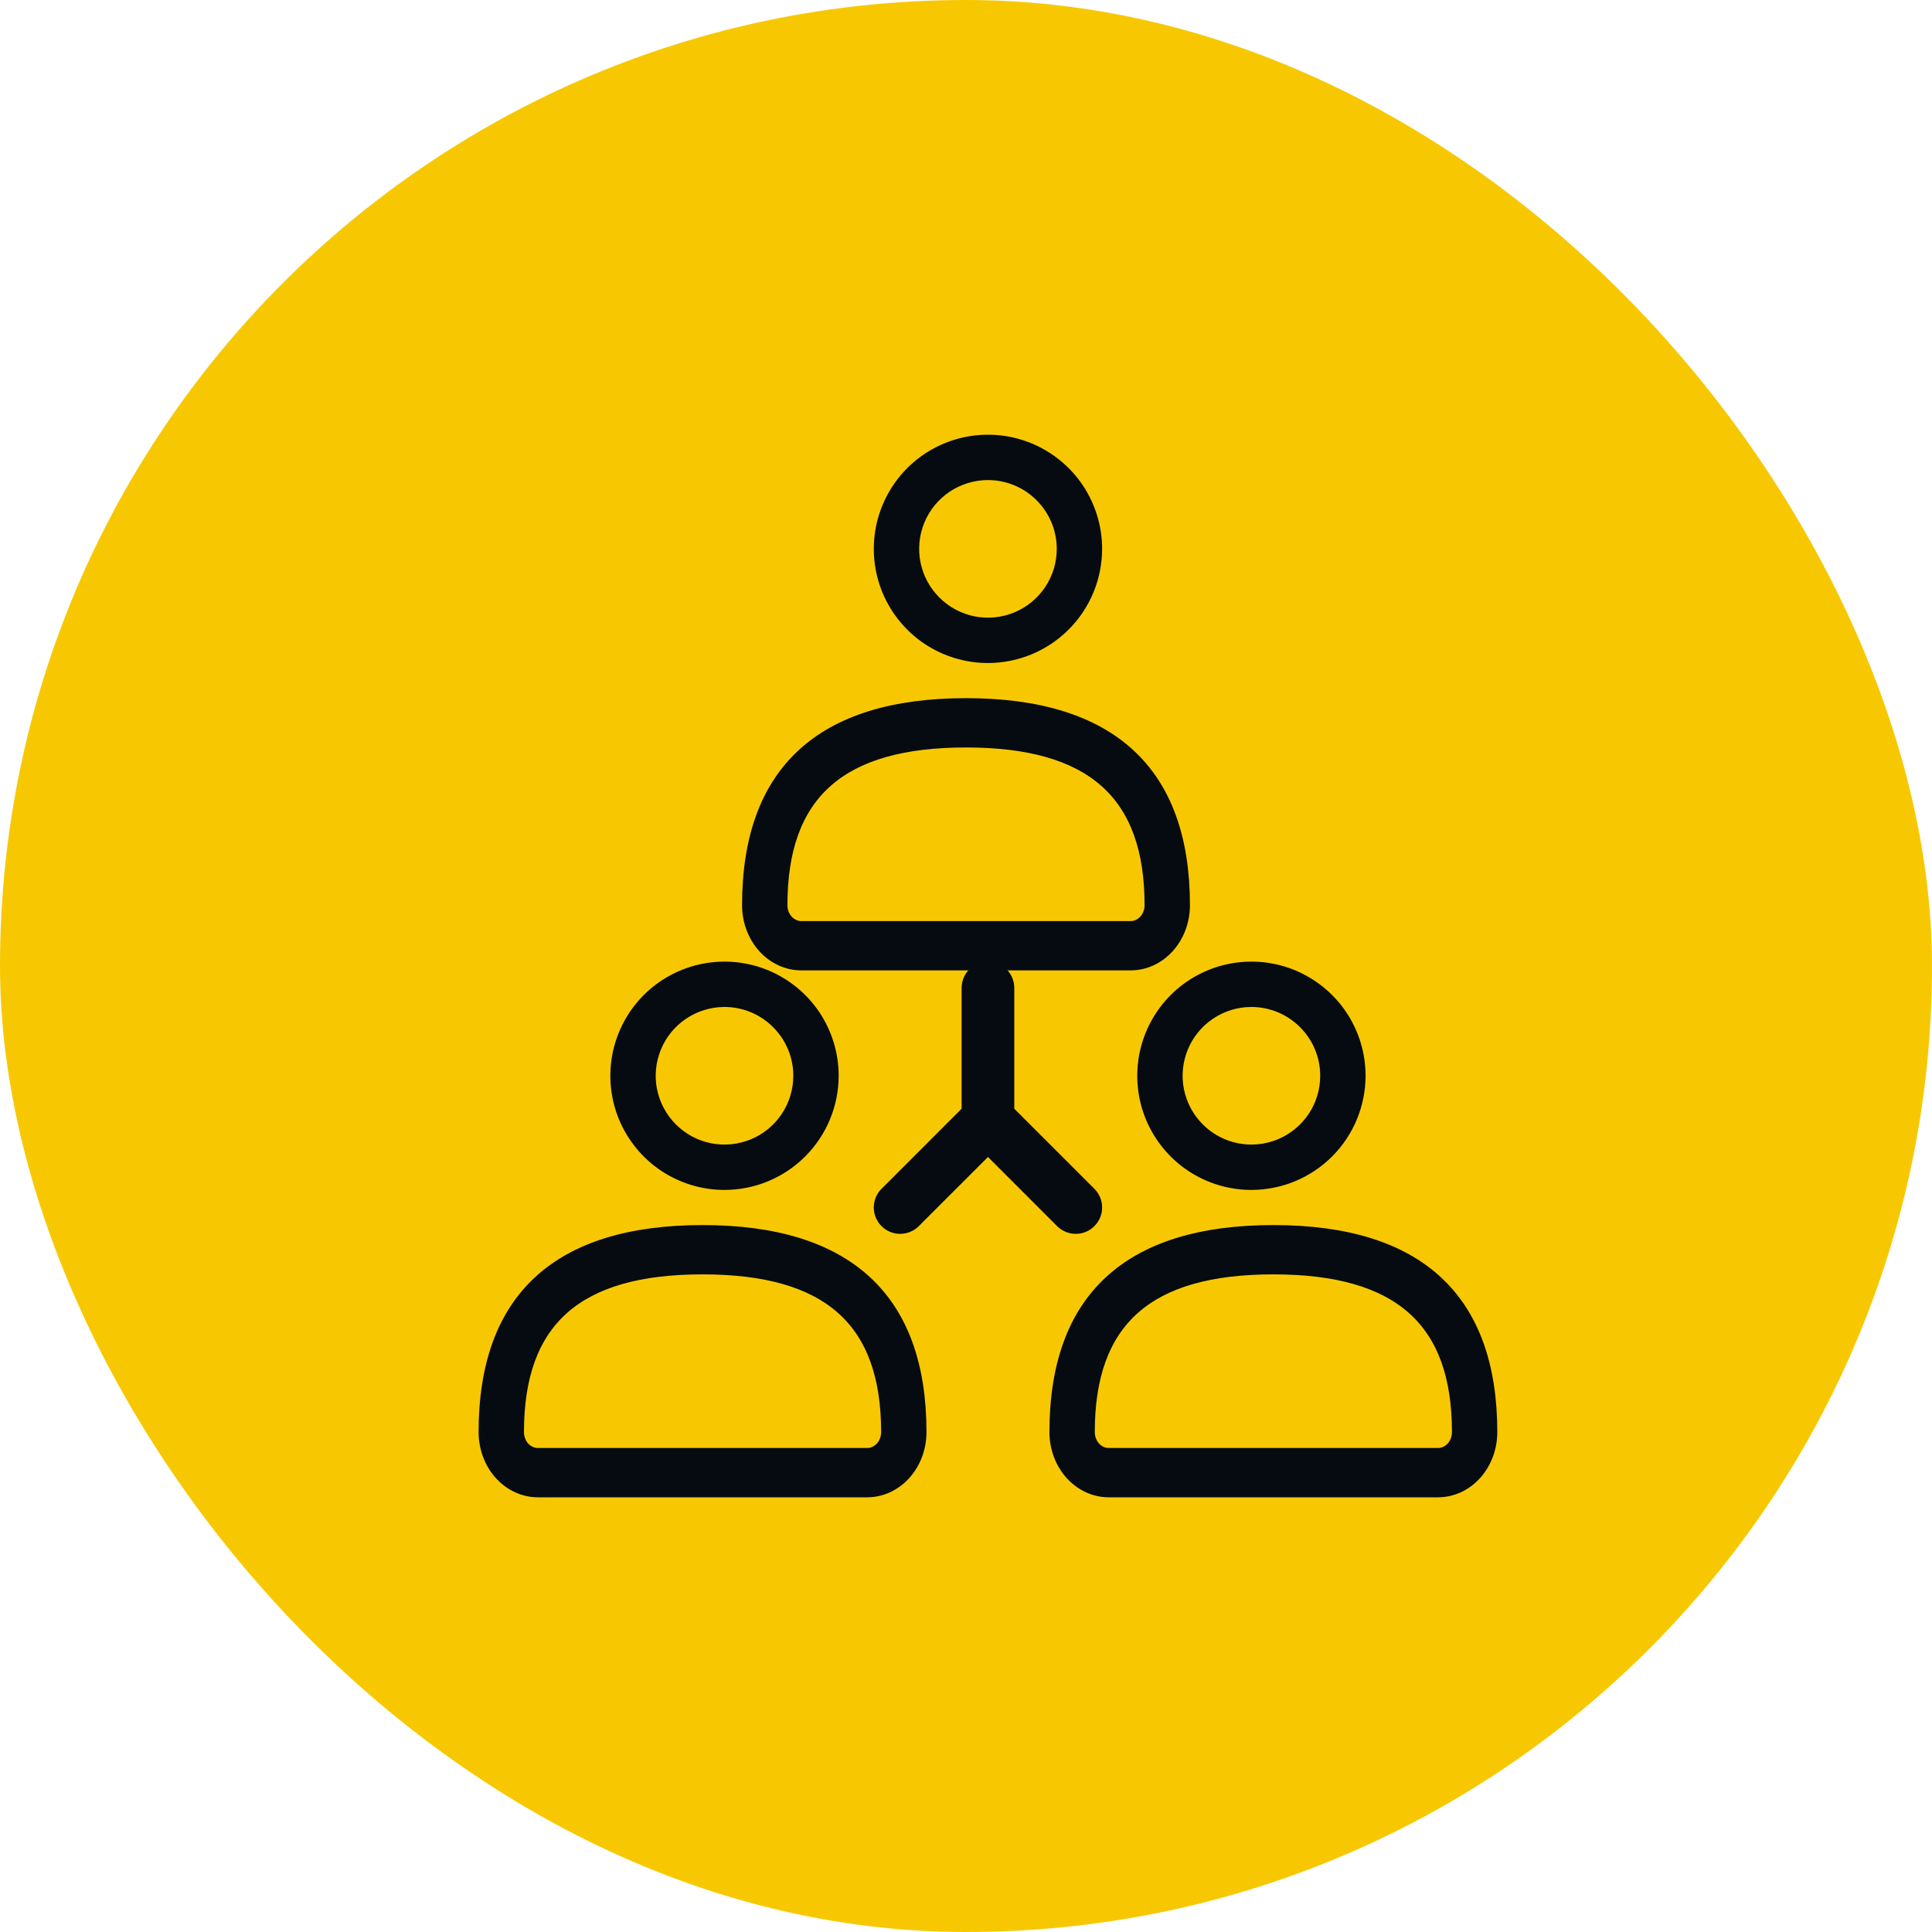
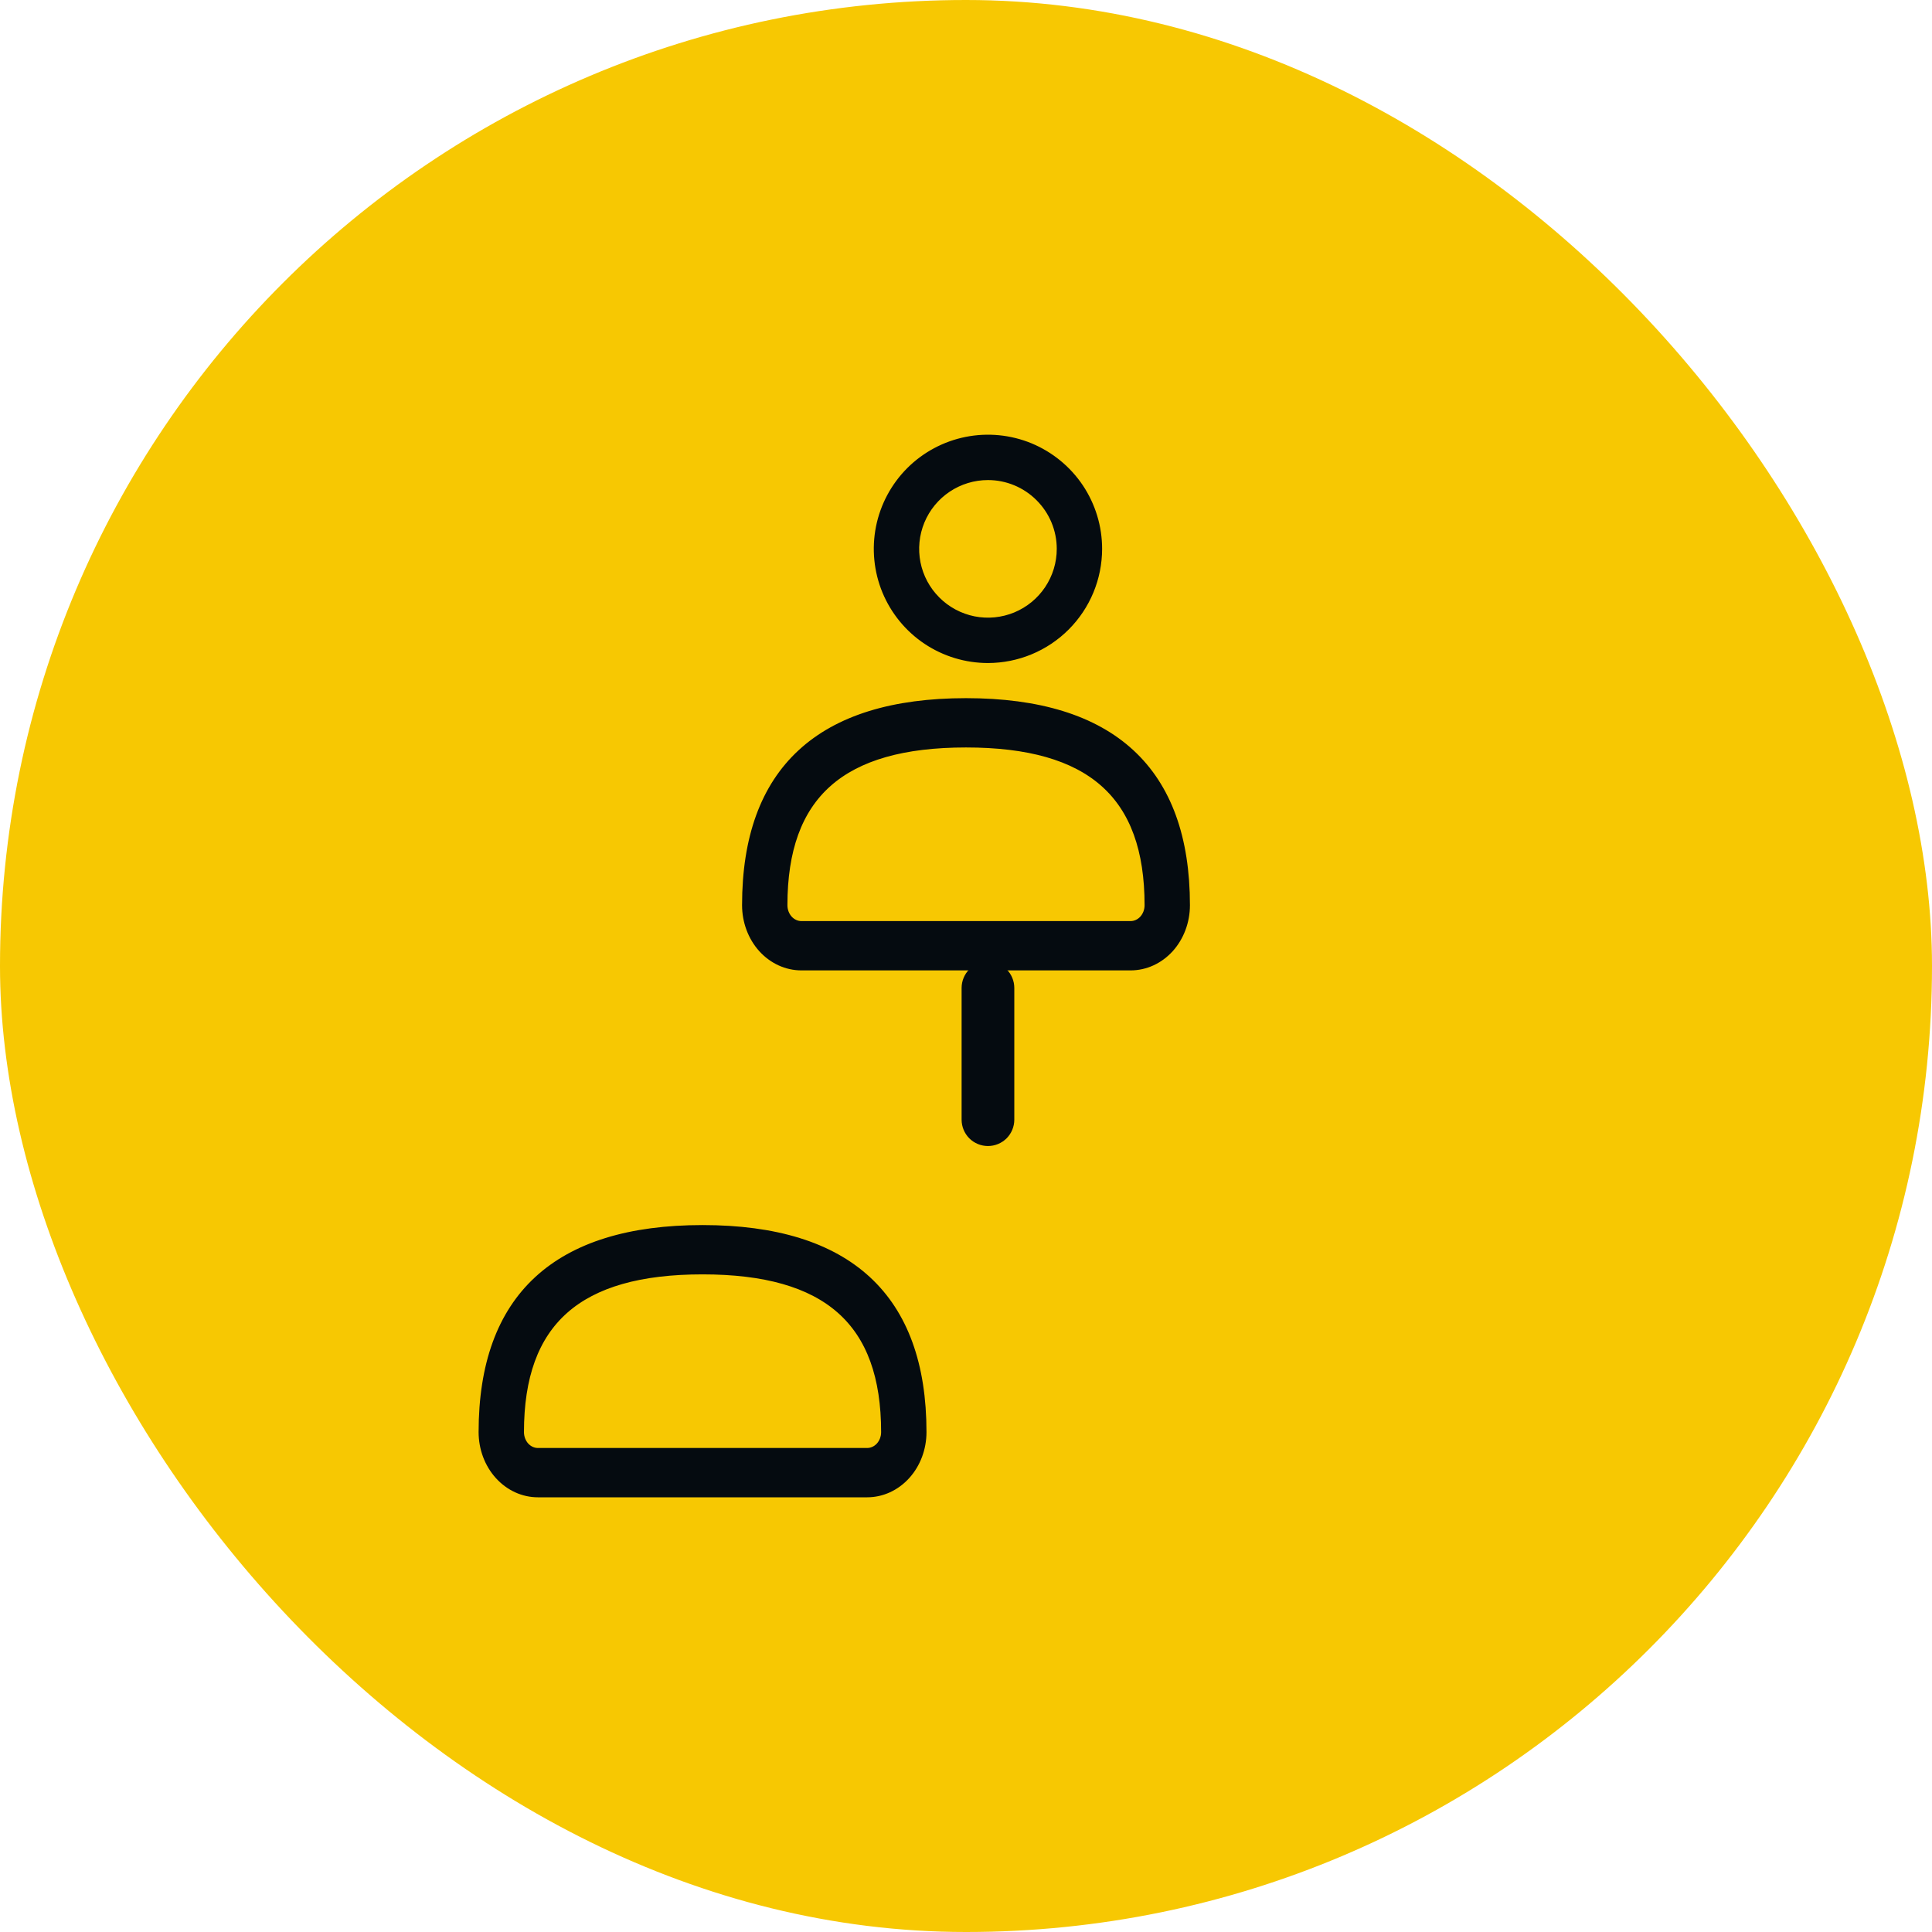
<svg xmlns="http://www.w3.org/2000/svg" width="44" height="44" viewBox="0 0 44 44" fill="none">
  <rect width="44" height="44" rx="22" fill="#F7C802" />
  <path d="M25.75 22H18.25C17.919 22 17.601 21.854 17.366 21.595C17.132 21.335 17 20.983 17 20.615C17 17.553 18.683 16 22 16C25.317 16 27 17.553 27 20.615C27 20.983 26.868 21.335 26.634 21.595C26.399 21.854 26.081 22 25.75 22ZM22 16.923C19.157 16.923 17.833 18.096 17.833 20.615C17.833 20.738 17.877 20.855 17.955 20.942C18.034 21.028 18.14 21.077 18.25 21.077H25.75C25.86 21.077 25.966 21.028 26.045 20.942C26.123 20.855 26.167 20.738 26.167 20.615C26.167 18.096 24.843 16.923 22 16.923Z" fill="#050B10" stroke="#050B10" stroke-width="0.2" />
  <path d="M22.5 15C22.006 15 21.522 14.853 21.111 14.579C20.7 14.304 20.38 13.914 20.19 13.457C20.001 13 19.952 12.497 20.048 12.012C20.145 11.527 20.383 11.082 20.732 10.732C21.082 10.383 21.527 10.145 22.012 10.048C22.497 9.952 23 10.001 23.457 10.19C23.913 10.38 24.304 10.7 24.579 11.111C24.853 11.522 25 12.005 25 12.5C24.999 13.163 24.736 13.798 24.267 14.267C23.798 14.736 23.163 14.999 22.5 15ZM22.5 10.833C22.17 10.833 21.848 10.931 21.574 11.114C21.3 11.297 21.086 11.558 20.96 11.862C20.834 12.167 20.801 12.502 20.865 12.825C20.93 13.149 21.088 13.445 21.322 13.678C21.555 13.912 21.852 14.07 22.175 14.135C22.498 14.199 22.833 14.166 23.138 14.04C23.442 13.914 23.703 13.7 23.886 13.426C24.069 13.152 24.167 12.83 24.167 12.5C24.167 12.058 23.991 11.634 23.678 11.322C23.366 11.009 22.942 10.833 22.5 10.833Z" fill="#050B10" stroke="#050B10" stroke-width="0.2" />
-   <path d="M32.75 34H25.25C24.919 34 24.601 33.854 24.366 33.594C24.132 33.335 24 32.983 24 32.615C24 29.553 25.683 28 29 28C32.318 28 34 29.553 34 32.615C34 32.983 33.868 33.335 33.634 33.594C33.4 33.854 33.081 34 32.75 34ZM29 28.923C26.157 28.923 24.833 30.096 24.833 32.615C24.833 32.738 24.877 32.855 24.955 32.942C25.034 33.028 25.14 33.077 25.25 33.077H32.75C32.861 33.077 32.967 33.028 33.045 32.942C33.123 32.855 33.167 32.738 33.167 32.615C33.167 30.096 31.843 28.923 29 28.923Z" fill="#050B10" stroke="#050B10" stroke-width="0.2" />
-   <path d="M28.5 27C28.006 27 27.522 26.853 27.111 26.579C26.7 26.304 26.38 25.913 26.19 25.457C26.001 25 25.952 24.497 26.048 24.012C26.145 23.527 26.383 23.082 26.732 22.732C27.082 22.383 27.527 22.145 28.012 22.048C28.497 21.952 29 22.001 29.457 22.19C29.913 22.38 30.304 22.7 30.579 23.111C30.853 23.522 31 24.006 31 24.5C30.999 25.163 30.736 25.798 30.267 26.267C29.798 26.736 29.163 26.999 28.5 27ZM28.5 22.833C28.17 22.833 27.848 22.931 27.574 23.114C27.3 23.297 27.086 23.558 26.96 23.862C26.834 24.167 26.801 24.502 26.865 24.825C26.93 25.148 27.088 25.445 27.322 25.678C27.555 25.912 27.852 26.07 28.175 26.135C28.498 26.199 28.833 26.166 29.138 26.04C29.442 25.914 29.703 25.7 29.886 25.426C30.069 25.152 30.167 24.83 30.167 24.5C30.167 24.058 29.991 23.634 29.678 23.322C29.366 23.009 28.942 22.833 28.5 22.833Z" fill="#050B10" stroke="#050B10" stroke-width="0.2" />
  <path d="M19.75 34H12.25C11.918 34 11.601 33.854 11.366 33.594C11.132 33.335 11 32.983 11 32.615C11 29.553 12.682 28 16 28C19.317 28 21 29.553 21 32.615C21 32.983 20.868 33.335 20.634 33.594C20.399 33.854 20.081 34 19.75 34ZM16 28.923C13.158 28.923 11.833 30.096 11.833 32.615C11.833 32.738 11.877 32.855 11.955 32.942C12.034 33.028 12.139 33.077 12.25 33.077H19.75C19.86 33.077 19.966 33.028 20.045 32.942C20.123 32.855 20.167 32.738 20.167 32.615C20.167 30.096 18.843 28.923 16 28.923Z" fill="#050B10" stroke="#050B10" stroke-width="0.2" />
-   <path d="M16.5 27C16.006 27 15.522 26.853 15.111 26.579C14.7 26.304 14.38 25.913 14.19 25.457C14.001 25 13.952 24.497 14.048 24.012C14.145 23.527 14.383 23.082 14.732 22.732C15.082 22.383 15.527 22.145 16.012 22.048C16.497 21.952 17 22.001 17.457 22.19C17.913 22.38 18.304 22.7 18.579 23.111C18.853 23.522 19 24.006 19 24.5C18.999 25.163 18.736 25.798 18.267 26.267C17.798 26.736 17.163 26.999 16.5 27ZM16.5 22.833C16.17 22.833 15.848 22.931 15.574 23.114C15.3 23.297 15.086 23.558 14.96 23.862C14.834 24.167 14.801 24.502 14.865 24.825C14.93 25.148 15.088 25.445 15.322 25.678C15.555 25.912 15.851 26.07 16.175 26.135C16.498 26.199 16.833 26.166 17.138 26.04C17.442 25.914 17.703 25.7 17.886 25.426C18.069 25.152 18.167 24.83 18.167 24.5C18.167 24.058 17.991 23.634 17.678 23.322C17.366 23.009 16.942 22.833 16.5 22.833Z" fill="#050B10" stroke="#050B10" stroke-width="0.2" />
  <path d="M22.5 26C22.367 26 22.24 25.947 22.146 25.854C22.053 25.76 22 25.633 22 25.5V22.5C22 22.367 22.053 22.24 22.146 22.146C22.24 22.053 22.367 22 22.5 22C22.633 22 22.76 22.053 22.854 22.146C22.947 22.24 23 22.367 23 22.5V25.5C23 25.633 22.947 25.76 22.854 25.854C22.76 25.947 22.633 26 22.5 26Z" fill="#050B10" stroke="#050B10" stroke-width="0.2" />
-   <path d="M24.499 28C24.366 28 24.239 27.947 24.145 27.853L22.141 25.849C22.049 25.755 21.999 25.628 22 25.497C22.001 25.365 22.054 25.24 22.147 25.147C22.24 25.054 22.365 25.001 22.497 25C22.628 24.999 22.755 25.049 22.849 25.141L24.853 27.145C24.923 27.215 24.971 27.304 24.99 27.401C25.01 27.498 25 27.599 24.962 27.691C24.924 27.782 24.86 27.86 24.777 27.916C24.695 27.971 24.598 28 24.499 28Z" fill="#050B10" stroke="#050B10" stroke-width="0.2" />
-   <path d="M20.501 28C20.402 28 20.305 27.971 20.223 27.916C20.14 27.86 20.076 27.782 20.038 27.691C20 27.599 19.99 27.498 20.01 27.401C20.029 27.304 20.077 27.215 20.147 27.145L22.151 25.141C22.245 25.049 22.372 24.999 22.503 25C22.635 25.001 22.76 25.054 22.853 25.147C22.946 25.24 22.999 25.365 23 25.497C23.001 25.628 22.951 25.755 22.859 25.849L20.855 27.853C20.761 27.947 20.634 28 20.501 28Z" fill="#050B10" stroke="#050B10" stroke-width="0.2" />
</svg>